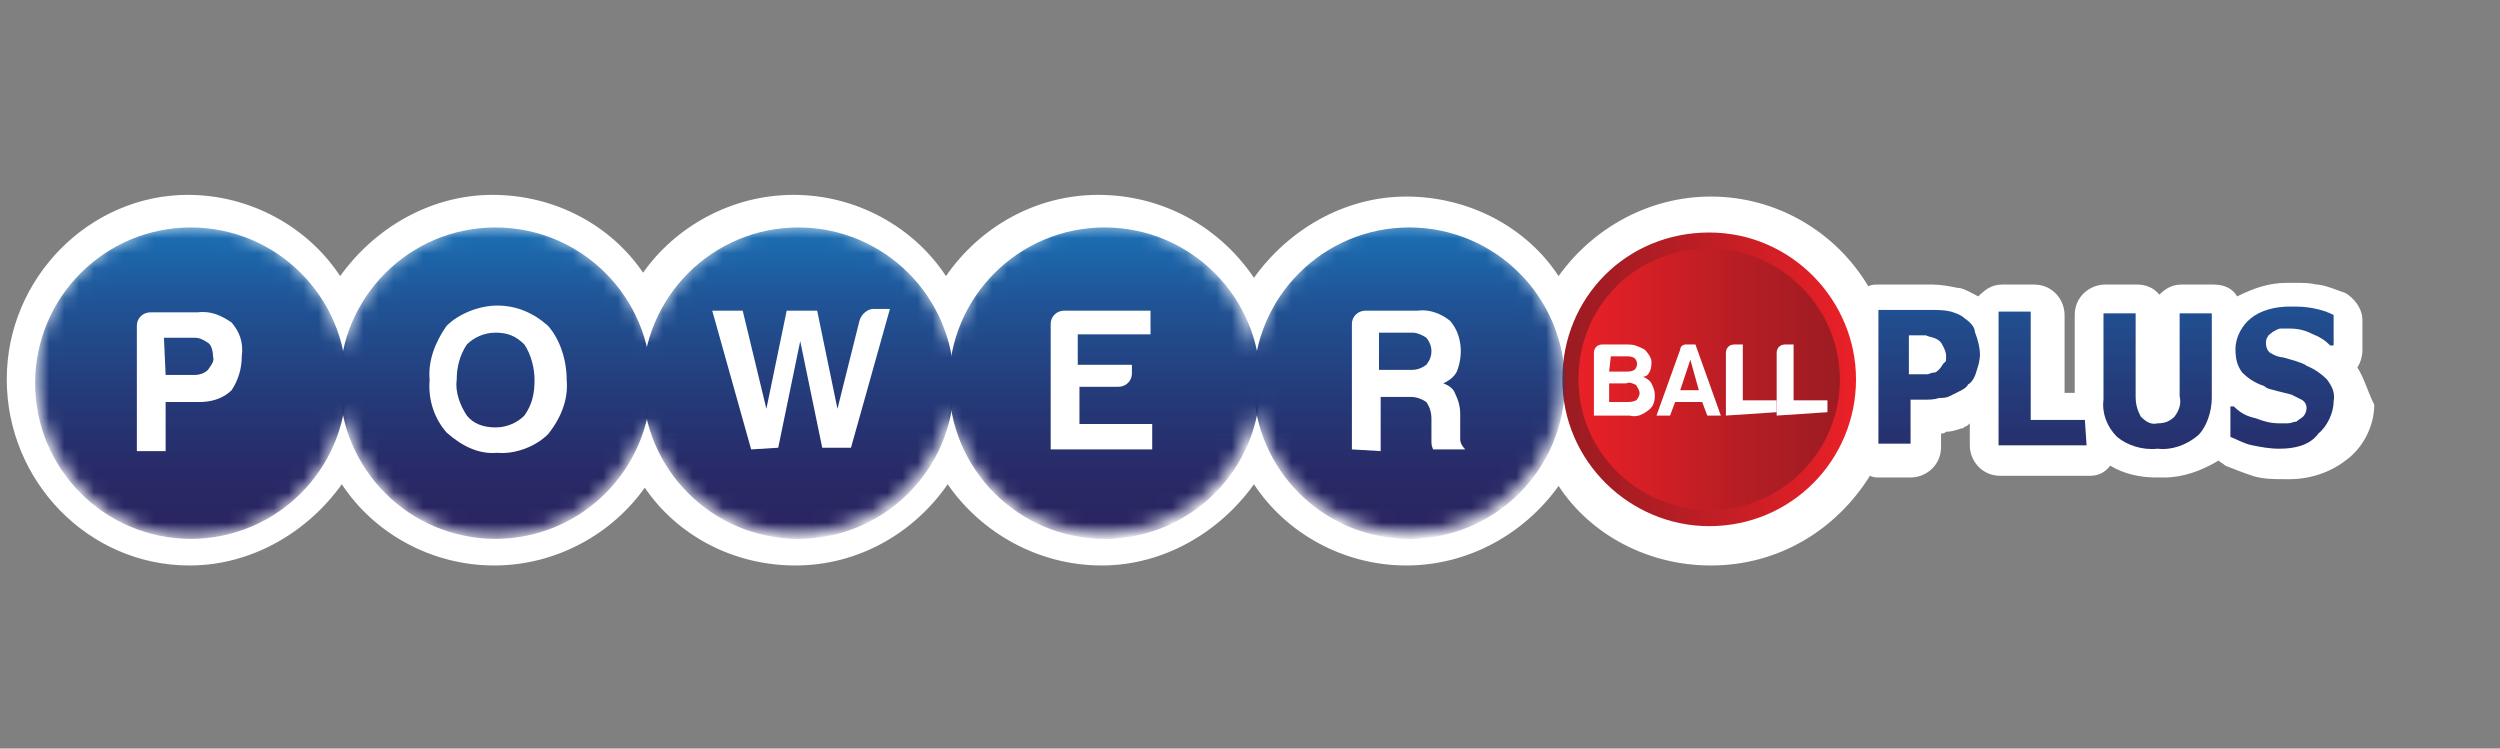
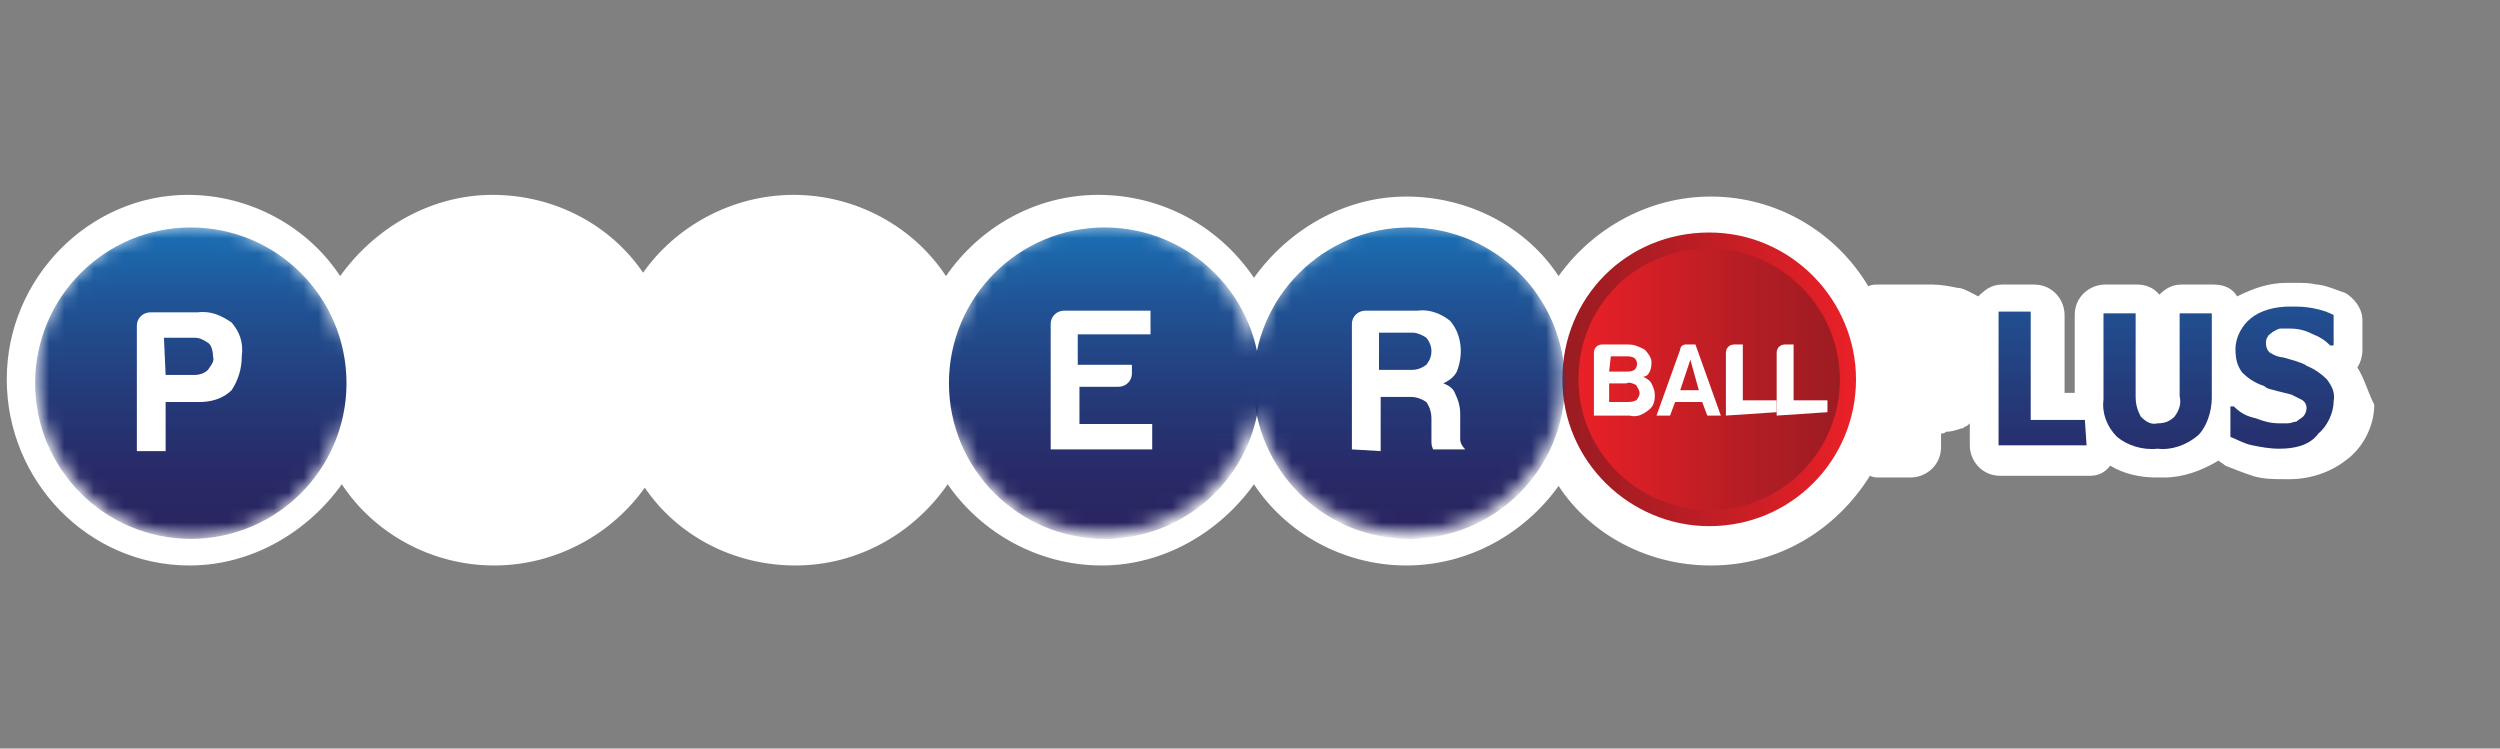
<svg xmlns="http://www.w3.org/2000/svg" xmlns:xlink="http://www.w3.org/1999/xlink" width="167px" height="50px" viewBox="0 0 167 50" version="1.1">
  <rect x="0" y="0" width="167" height="50" fill="#808080" stroke="none" />
  <title>Powerball Plus</title>
  <defs>
    <linearGradient x1="50.628%" y1="169.361%" x2="50.628%" y2="-82.692%" id="linearGradient-1">
      <stop stop-color="#292561" offset="0%" />
      <stop stop-color="#282A67" offset="18%" />
      <stop stop-color="#253A79" offset="42%" />
      <stop stop-color="#205395" offset="71%" />
      <stop stop-color="#1A75BB" offset="100%" />
    </linearGradient>
    <linearGradient x1="49.691%" y1="168.089%" x2="49.691%" y2="-83.954%" id="linearGradient-2">
      <stop stop-color="#292561" offset="0%" />
      <stop stop-color="#282A67" offset="18%" />
      <stop stop-color="#253A79" offset="42%" />
      <stop stop-color="#205395" offset="71%" />
      <stop stop-color="#1A75BB" offset="100%" />
    </linearGradient>
    <linearGradient x1="50.557%" y1="164.203%" x2="50.557%" y2="-84.102%" id="linearGradient-3">
      <stop stop-color="#292561" offset="0%" />
      <stop stop-color="#282A67" offset="18%" />
      <stop stop-color="#253A79" offset="42%" />
      <stop stop-color="#205395" offset="71%" />
      <stop stop-color="#1A75BB" offset="100%" />
    </linearGradient>
    <linearGradient x1="51.903%" y1="161.472%" x2="51.903%" y2="-75.572%" id="linearGradient-4">
      <stop stop-color="#292561" offset="0%" />
      <stop stop-color="#282A67" offset="18%" />
      <stop stop-color="#253A79" offset="42%" />
      <stop stop-color="#205395" offset="71%" />
      <stop stop-color="#1A75BB" offset="100%" />
    </linearGradient>
    <linearGradient x1="1.076%" y1="50.052%" x2="100.157%" y2="50.052%" id="linearGradient-5">
      <stop stop-color="#EB2027" offset="0%" />
      <stop stop-color="#B51D24" offset="63%" />
      <stop stop-color="#9A1C22" offset="100%" />
    </linearGradient>
    <linearGradient x1="-1.742%" y1="50.052%" x2="102.994%" y2="50.052%" id="linearGradient-6">
      <stop stop-color="#9A1C22" offset="0%" />
      <stop stop-color="#B51D24" offset="37%" />
      <stop stop-color="#EB2027" offset="100%" />
    </linearGradient>
    <path d="M81.957,8.817 C80.826,3.165 75.287,-0.565 69.748,0.678 C65.791,1.47 62.626,4.635 61.722,8.704 C60.478,3.052 54.939,-0.452 49.287,0.791 C45.557,1.583 42.617,4.522 41.487,8.139 C39.904,2.713 34.139,-0.678 28.6,0.904 C24.87,1.922 22.043,4.974 21.139,8.817 C19.896,3.165 14.357,-0.452 8.817,0.791 C3.165,1.922 -0.452,7.461 0.904,13.226 C2.261,18.991 7.687,22.496 13.226,21.252 C17.183,20.461 20.348,17.296 21.139,13.226 C22.383,18.878 27.922,22.496 33.461,21.252 C37.191,20.461 40.243,17.522 41.374,13.791 C42.957,19.217 48.722,22.496 54.261,20.913 C57.878,19.896 60.704,16.957 61.722,13.113 C62.965,18.765 68.504,22.27 74.157,21.026 C78.113,20.122 81.278,17.07 82.07,12.887 C83.2,18.539 88.739,22.157 94.391,21.026 C100.043,19.896 103.661,14.357 102.417,8.591 C101.174,2.826 95.748,-0.678 90.096,0.452 C86.139,1.583 82.861,4.748 81.957,8.817" id="path-7" />
    <linearGradient x1="49.929%" y1="96.302%" x2="49.929%" y2="-4.273%" id="linearGradient-9">
      <stop stop-color="#292561" offset="0%" />
      <stop stop-color="#282A67" offset="18%" />
      <stop stop-color="#253A79" offset="42%" />
      <stop stop-color="#205395" offset="71%" />
      <stop stop-color="#1A75BB" offset="100%" />
    </linearGradient>
-     <path d="M81.957,8.817 C80.826,3.165 75.287,-0.565 69.748,0.678 C65.791,1.47 62.626,4.635 61.722,8.704 C60.478,3.052 54.939,-0.452 49.287,0.791 C45.557,1.583 42.617,4.522 41.487,8.139 C39.904,2.713 34.139,-0.678 28.6,0.904 C24.87,1.922 22.043,4.974 21.139,8.817 C19.896,3.165 14.357,-0.452 8.817,0.791 C3.165,1.922 -0.452,7.461 0.904,13.226 C2.261,18.991 7.687,22.496 13.226,21.252 C17.183,20.461 20.348,17.296 21.139,13.226 C22.383,18.878 27.922,22.496 33.461,21.252 C37.191,20.461 40.243,17.522 41.374,13.791 C42.957,19.217 48.722,22.496 54.261,20.913 C57.878,19.896 60.704,16.957 61.722,13.113 C62.965,18.765 68.504,22.27 74.157,21.026 C78.113,20.122 81.278,17.07 82.07,12.887 C83.2,18.539 88.739,22.157 94.391,21.026 C100.043,19.896 103.661,14.357 102.417,8.591 C101.174,2.826 95.748,-0.678 90.096,0.452 C86.139,1.583 82.861,4.748 81.957,8.817" id="path-10" />
    <linearGradient x1="49.952%" y1="96.302%" x2="49.952%" y2="-4.273%" id="linearGradient-12">
      <stop stop-color="#292561" offset="0%" />
      <stop stop-color="#282A67" offset="18%" />
      <stop stop-color="#253A79" offset="42%" />
      <stop stop-color="#205395" offset="71%" />
      <stop stop-color="#1A75BB" offset="100%" />
    </linearGradient>
-     <path d="M81.957,8.817 C80.826,3.165 75.287,-0.565 69.748,0.678 C65.791,1.47 62.626,4.635 61.722,8.704 C60.478,3.052 54.939,-0.452 49.287,0.791 C45.557,1.583 42.617,4.522 41.487,8.139 C39.904,2.713 34.139,-0.678 28.6,0.904 C24.87,1.922 22.043,4.974 21.139,8.817 C19.896,3.165 14.357,-0.452 8.817,0.791 C3.165,1.922 -0.452,7.461 0.904,13.226 C2.261,18.991 7.687,22.496 13.226,21.252 C17.183,20.461 20.348,17.296 21.139,13.226 C22.383,18.878 27.922,22.496 33.461,21.252 C37.191,20.461 40.243,17.522 41.374,13.791 C42.957,19.217 48.722,22.496 54.261,20.913 C57.878,19.896 60.704,16.957 61.722,13.113 C62.965,18.765 68.504,22.27 74.157,21.026 C78.113,20.122 81.278,17.07 82.07,12.887 C83.2,18.539 88.739,22.157 94.391,21.026 C100.043,19.896 103.661,14.357 102.417,8.591 C101.174,2.826 95.748,-0.678 90.096,0.452 C86.139,1.583 82.861,4.748 81.957,8.817" id="path-13" />
    <linearGradient x1="49.735%" y1="96.302%" x2="49.735%" y2="-4.273%" id="linearGradient-15">
      <stop stop-color="#292561" offset="0%" />
      <stop stop-color="#282A67" offset="18%" />
      <stop stop-color="#253A79" offset="42%" />
      <stop stop-color="#205395" offset="71%" />
      <stop stop-color="#1A75BB" offset="100%" />
    </linearGradient>
    <path d="M81.957,8.817 C80.826,3.165 75.287,-0.565 69.748,0.678 C65.791,1.47 62.626,4.635 61.722,8.704 C60.478,3.052 54.939,-0.452 49.287,0.791 C45.557,1.583 42.617,4.522 41.487,8.139 C39.904,2.713 34.139,-0.678 28.6,0.904 C24.87,1.922 22.043,4.974 21.139,8.817 C19.896,3.165 14.357,-0.452 8.817,0.791 C3.165,1.922 -0.452,7.461 0.904,13.226 C2.261,18.991 7.687,22.496 13.226,21.252 C17.183,20.461 20.348,17.296 21.139,13.226 C22.383,18.878 27.922,22.496 33.461,21.252 C37.191,20.461 40.243,17.522 41.374,13.791 C42.957,19.217 48.722,22.496 54.261,20.913 C57.878,19.896 60.704,16.957 61.722,13.113 C62.965,18.765 68.504,22.27 74.157,21.026 C78.113,20.122 81.278,17.07 82.07,12.887 C83.2,18.539 88.739,22.157 94.391,21.026 C100.043,19.896 103.661,14.357 102.417,8.591 C101.174,2.826 95.748,-0.678 90.096,0.452 C86.139,1.583 82.861,4.748 81.957,8.817" id="path-16" />
    <linearGradient x1="49.635%" y1="96.302%" x2="49.635%" y2="-4.273%" id="linearGradient-18">
      <stop stop-color="#292561" offset="0%" />
      <stop stop-color="#282A67" offset="18%" />
      <stop stop-color="#253A79" offset="42%" />
      <stop stop-color="#205395" offset="71%" />
      <stop stop-color="#1A75BB" offset="100%" />
    </linearGradient>
    <path d="M81.957,8.817 C80.826,3.165 75.287,-0.565 69.748,0.678 C65.791,1.47 62.626,4.635 61.722,8.704 C60.478,3.052 54.939,-0.452 49.287,0.791 C45.557,1.583 42.617,4.522 41.487,8.139 C39.904,2.713 34.139,-0.678 28.6,0.904 C24.87,1.922 22.043,4.974 21.139,8.817 C19.896,3.165 14.357,-0.452 8.817,0.791 C3.165,1.922 -0.452,7.461 0.904,13.226 C2.261,18.991 7.687,22.496 13.226,21.252 C17.183,20.461 20.348,17.296 21.139,13.226 C22.383,18.878 27.922,22.496 33.461,21.252 C37.191,20.461 40.243,17.522 41.374,13.791 C42.957,19.217 48.722,22.496 54.261,20.913 C57.878,19.896 60.704,16.957 61.722,13.113 C62.965,18.765 68.504,22.27 74.157,21.026 C78.113,20.122 81.278,17.07 82.07,12.887 C83.2,18.539 88.739,22.157 94.391,21.026 C100.043,19.896 103.661,14.357 102.417,8.591 C101.174,2.826 95.748,-0.678 90.096,0.452 C86.139,1.583 82.861,4.748 81.957,8.817" id="path-19" />
    <linearGradient x1="49.694%" y1="96.302%" x2="49.694%" y2="-4.273%" id="linearGradient-21">
      <stop stop-color="#292561" offset="0%" />
      <stop stop-color="#282A67" offset="18%" />
      <stop stop-color="#253A79" offset="42%" />
      <stop stop-color="#205395" offset="71%" />
      <stop stop-color="#1A75BB" offset="100%" />
    </linearGradient>
  </defs>
  <g id="Page-1" stroke="none" stroke-width="1" fill="none" fill-rule="evenodd">
    <g id="Powerball-Plus">
      <rect id="Rectangle-Copy-5" x="0" y="0" width="167" height="50" />
      <g transform="translate(0, 12)">
-         <path d="M157.47,12.548 C157.696,12.209 157.809,11.757 157.809,11.417 L157.809,9.383 C157.809,8.591 157.243,7.913 156.678,7.574 C156,7.348 155.548,7.122 154.87,7.009 L154.757,7.009 C154.304,6.896 153.852,6.896 153.4,6.896 C153.174,6.896 153.061,6.896 152.835,6.896 L152.722,6.896 C151.591,6.896 150.574,7.235 149.443,7.8 C149.104,7.235 148.539,7.009 147.861,7.009 L145.713,7.009 C145.035,7.009 144.583,7.348 144.243,7.687 C143.904,7.235 143.339,7.009 142.774,7.009 L140.626,7.009 C139.609,7.009 138.591,7.8 138.591,9.043 L138.591,14.243 L137.913,14.243 L137.913,9.043 C137.913,8.026 137.122,7.009 135.878,7.009 L133.73,7.009 C133.052,7.009 132.6,7.348 132.148,7.8 C131.696,7.574 131.357,7.348 130.904,7.235 C130.904,7.235 130.904,7.235 130.791,7.235 C130.226,7.122 129.661,7.009 129.096,7.009 L128.983,7.009 L125.478,7.009 C125.252,7.009 125.026,7.009 124.8,7.122 C122.652,3.504 118.696,1.13 114.287,1.13 C110.104,1.13 106.374,3.278 104.113,6.443 C101.965,3.165 98.122,1.13 93.939,1.13 C89.757,1.13 86.026,3.391 83.765,6.557 C81.391,3.052 77.548,1.017 73.365,1.017 C69.183,1.017 65.452,3.165 63.191,6.443 C61.043,3.165 57.2,1.017 53.017,1.017 C48.835,1.017 45.104,3.165 42.957,6.217 C40.809,3.052 37.078,1.017 32.896,1.017 C28.713,1.017 24.983,3.278 22.722,6.443 C20.574,3.165 16.73,1.017 12.548,1.017 C5.991,1.017 0.452,6.557 0.452,13.339 C0.452,20.122 5.878,25.774 12.661,25.774 C16.843,25.774 20.574,23.513 22.835,20.348 C24.983,23.626 28.826,25.774 33.009,25.774 C37.191,25.774 40.922,23.626 43.07,20.574 C45.217,23.739 48.948,25.774 53.13,25.774 C57.313,25.774 61.043,23.626 63.304,20.348 C65.565,23.626 69.409,25.774 73.591,25.774 C77.774,25.774 81.504,23.513 83.765,20.348 C85.913,23.626 89.757,25.774 93.939,25.774 C98.122,25.774 101.852,23.626 104.113,20.461 C106.261,23.739 110.104,25.774 114.287,25.774 C118.809,25.774 122.652,23.4 124.913,19.783 C125.139,19.896 125.365,19.896 125.478,19.896 L127.626,19.896 C128.643,19.896 129.661,19.104 129.661,17.861 L129.661,16.957 C129.774,16.957 129.887,16.957 130,16.843 C130.339,16.843 130.678,16.73 131.017,16.617 C131.13,16.617 131.13,16.617 131.243,16.504 C131.357,16.504 131.47,16.391 131.583,16.278 L131.583,17.748 C131.583,18.765 132.374,19.783 133.617,19.783 L139.609,19.783 C140.174,19.783 140.626,19.557 140.965,19.104 C141.87,19.67 143,19.896 144.017,19.896 L144.357,19.896 L144.583,19.896 C145.826,19.896 147.07,19.443 148.2,18.765 C148.313,18.878 148.539,18.991 148.652,19.104 C149.217,19.33 149.783,19.557 150.461,19.783 C151.139,20.009 151.93,20.009 152.609,20.009 L152.722,20.009 L152.948,20.009 C154.304,20.009 155.661,19.557 156.678,18.765 C157.809,17.974 158.6,16.504 158.6,15.035 C158.148,14.13 157.922,13.226 157.47,12.548 L157.47,12.548 Z" id="Path" fill="#FFFFFF" fill-rule="nonzero" />
-         <path d="M132.261,11.643 C132.261,12.096 132.148,12.435 132.035,12.774 C131.922,13.226 131.696,13.565 131.47,13.678 C131.357,13.904 131.13,14.017 130.904,14.13 C130.678,14.243 130.452,14.357 130.226,14.47 C130,14.583 129.774,14.583 129.548,14.583 C129.209,14.696 128.87,14.696 128.757,14.696 L127.626,14.696 L127.626,17.635 L125.478,17.635 L125.478,8.704 L128.983,8.704 C129.435,8.704 129.887,8.704 130.339,8.817 C130.678,8.93 131.017,9.043 131.243,9.27 C131.583,9.496 131.922,9.835 131.922,10.174 C132.148,10.739 132.261,11.304 132.261,11.643 L132.261,11.643 Z M130,11.757 C130,11.53 129.887,11.304 129.774,11.078 C129.661,10.852 129.548,10.739 129.322,10.626 C129.096,10.513 128.87,10.513 128.643,10.4 L127.852,10.4 L127.513,10.4 L127.513,13 L128.191,13 L128.757,13 C128.87,13 128.983,12.887 129.209,12.887 C129.322,12.887 129.435,12.774 129.548,12.661 C129.661,12.548 129.774,12.322 129.887,12.209 C130,12.209 130,11.983 130,11.757 L130,11.757 Z" id="Shape" fill="url(#linearGradient-1)" fill-rule="nonzero" />
+         <path d="M157.47,12.548 C157.696,12.209 157.809,11.757 157.809,11.417 L157.809,9.383 C157.809,8.591 157.243,7.913 156.678,7.574 C156,7.348 155.548,7.122 154.87,7.009 L154.757,7.009 C154.304,6.896 153.852,6.896 153.4,6.896 L152.722,6.896 C151.591,6.896 150.574,7.235 149.443,7.8 C149.104,7.235 148.539,7.009 147.861,7.009 L145.713,7.009 C145.035,7.009 144.583,7.348 144.243,7.687 C143.904,7.235 143.339,7.009 142.774,7.009 L140.626,7.009 C139.609,7.009 138.591,7.8 138.591,9.043 L138.591,14.243 L137.913,14.243 L137.913,9.043 C137.913,8.026 137.122,7.009 135.878,7.009 L133.73,7.009 C133.052,7.009 132.6,7.348 132.148,7.8 C131.696,7.574 131.357,7.348 130.904,7.235 C130.904,7.235 130.904,7.235 130.791,7.235 C130.226,7.122 129.661,7.009 129.096,7.009 L128.983,7.009 L125.478,7.009 C125.252,7.009 125.026,7.009 124.8,7.122 C122.652,3.504 118.696,1.13 114.287,1.13 C110.104,1.13 106.374,3.278 104.113,6.443 C101.965,3.165 98.122,1.13 93.939,1.13 C89.757,1.13 86.026,3.391 83.765,6.557 C81.391,3.052 77.548,1.017 73.365,1.017 C69.183,1.017 65.452,3.165 63.191,6.443 C61.043,3.165 57.2,1.017 53.017,1.017 C48.835,1.017 45.104,3.165 42.957,6.217 C40.809,3.052 37.078,1.017 32.896,1.017 C28.713,1.017 24.983,3.278 22.722,6.443 C20.574,3.165 16.73,1.017 12.548,1.017 C5.991,1.017 0.452,6.557 0.452,13.339 C0.452,20.122 5.878,25.774 12.661,25.774 C16.843,25.774 20.574,23.513 22.835,20.348 C24.983,23.626 28.826,25.774 33.009,25.774 C37.191,25.774 40.922,23.626 43.07,20.574 C45.217,23.739 48.948,25.774 53.13,25.774 C57.313,25.774 61.043,23.626 63.304,20.348 C65.565,23.626 69.409,25.774 73.591,25.774 C77.774,25.774 81.504,23.513 83.765,20.348 C85.913,23.626 89.757,25.774 93.939,25.774 C98.122,25.774 101.852,23.626 104.113,20.461 C106.261,23.739 110.104,25.774 114.287,25.774 C118.809,25.774 122.652,23.4 124.913,19.783 C125.139,19.896 125.365,19.896 125.478,19.896 L127.626,19.896 C128.643,19.896 129.661,19.104 129.661,17.861 L129.661,16.957 C129.774,16.957 129.887,16.957 130,16.843 C130.339,16.843 130.678,16.73 131.017,16.617 C131.13,16.617 131.13,16.617 131.243,16.504 C131.357,16.504 131.47,16.391 131.583,16.278 L131.583,17.748 C131.583,18.765 132.374,19.783 133.617,19.783 L139.609,19.783 C140.174,19.783 140.626,19.557 140.965,19.104 C141.87,19.67 143,19.896 144.017,19.896 L144.357,19.896 L144.583,19.896 C145.826,19.896 147.07,19.443 148.2,18.765 C148.313,18.878 148.539,18.991 148.652,19.104 C149.217,19.33 149.783,19.557 150.461,19.783 C151.139,20.009 151.93,20.009 152.609,20.009 L152.722,20.009 L152.948,20.009 C154.304,20.009 155.661,19.557 156.678,18.765 C157.809,17.974 158.6,16.504 158.6,15.035 C158.148,14.13 157.922,13.226 157.47,12.548 L157.47,12.548 Z" id="Path" fill="#FFFFFF" fill-rule="nonzero" />
        <polygon id="Path" fill="url(#linearGradient-2)" fill-rule="nonzero" points="139.383 17.748 133.504 17.748 133.504 8.817 135.652 8.817 135.652 16.052 139.27 16.052" />
        <path d="M144.13,17.974 C143.113,18.087 142.096,17.748 141.417,17.183 C140.739,16.504 140.4,15.6 140.513,14.696 L140.513,8.93 L142.661,8.93 L142.661,14.47 C142.661,15.035 142.774,15.374 143,15.826 C143.339,16.165 143.678,16.391 144.13,16.278 C144.583,16.278 144.922,16.165 145.261,15.826 C145.6,15.374 145.713,14.922 145.6,14.47 L145.6,8.93 L147.748,8.93 L147.748,14.583 C147.748,15.487 147.409,16.504 146.843,17.07 C146.052,17.748 145.035,18.087 144.13,17.974 Z" id="Path" fill="url(#linearGradient-3)" fill-rule="nonzero" />
        <path d="M152.27,17.974 C151.591,17.974 151.026,17.861 150.461,17.748 C149.896,17.635 149.557,17.409 148.991,17.183 L148.991,15.148 L149.217,15.148 C149.67,15.6 150.122,15.826 150.687,15.939 C151.252,16.165 151.704,16.278 152.27,16.278 L152.835,16.278 C153.061,16.278 153.174,16.165 153.4,16.165 C153.513,16.052 153.739,15.939 153.852,15.826 C153.965,15.713 154.078,15.487 154.078,15.261 C154.078,15.035 153.965,14.809 153.739,14.696 C153.513,14.583 153.287,14.47 153.061,14.357 L152.157,14.13 C151.817,14.017 151.478,14.017 151.252,13.791 C150.574,13.565 150.122,13.226 149.783,12.887 C149.443,12.435 149.33,11.983 149.33,11.304 C149.33,10.513 149.783,9.722 150.348,9.27 C151.026,8.704 152.043,8.478 152.948,8.478 C153.513,8.478 153.965,8.478 154.53,8.591 C155.096,8.704 155.435,8.817 155.887,9.043 L155.887,11.078 L155.661,11.078 C155.322,10.739 154.983,10.513 154.417,10.287 C153.965,10.061 153.513,9.948 152.948,9.948 C152.722,9.948 152.609,9.948 152.383,9.948 C152.157,9.948 152.043,10.061 151.817,10.174 C151.704,10.287 151.478,10.4 151.478,10.513 C151.365,10.626 151.365,10.852 151.365,10.965 C151.365,11.191 151.478,11.417 151.591,11.53 C151.93,11.757 152.27,11.87 152.496,11.87 L153.287,12.096 C153.626,12.209 153.965,12.322 154.078,12.435 C154.643,12.661 155.096,13 155.435,13.339 C155.774,13.791 156,14.243 155.887,14.809 C155.887,15.6 155.435,16.504 154.87,16.957 C154.304,17.748 153.287,17.974 152.27,17.974 L152.27,17.974 Z" id="Path" fill="url(#linearGradient-4)" fill-rule="nonzero" />
        <path d="M123.443,13.339 C123.443,18.426 119.374,22.609 114.174,22.609 C109.2,22.609 104.904,18.539 104.904,13.339 C104.904,8.139 108.974,4.07 114.174,4.07 C119.374,4.07 123.443,8.365 123.443,13.339 Z" id="Path" stroke="url(#linearGradient-6)" stroke-width="1.077" fill="url(#linearGradient-5)" fill-rule="nonzero" />
        <g id="Group" transform="translate(1.781, 2.404)">
          <g id="Oval-Clipped">
            <mask id="mask-8" fill="white">
              <use xlink:href="#path-7" />
            </mask>
            <g id="path-7" />
            <circle id="Oval" fill="url(#linearGradient-9)" fill-rule="nonzero" mask="url(#mask-8)" cx="10.965" cy="11.191" r="10.4" />
          </g>
          <g id="Oval-Clipped">
            <mask id="mask-11" fill="white">
              <use xlink:href="#path-10" />
            </mask>
            <g id="path-10" />
            <circle id="Oval" fill="url(#linearGradient-12)" fill-rule="nonzero" mask="url(#mask-11)" cx="31.313" cy="11.191" r="10.4" />
          </g>
          <g id="Oval-Clipped">
            <mask id="mask-14" fill="white">
              <use xlink:href="#path-13" />
            </mask>
            <g id="path-13" />
            <circle id="Oval" fill="url(#linearGradient-15)" fill-rule="nonzero" mask="url(#mask-14)" cx="51.548" cy="11.191" r="10.4" />
          </g>
          <g id="Oval-Clipped">
            <mask id="mask-17" fill="white">
              <use xlink:href="#path-16" />
            </mask>
            <g id="path-16" />
            <circle id="Oval" fill="url(#linearGradient-18)" fill-rule="nonzero" mask="url(#mask-17)" cx="72.009" cy="11.191" r="10.4" />
          </g>
          <g id="Oval-Clipped">
            <mask id="mask-20" fill="white">
              <use xlink:href="#path-19" />
            </mask>
            <g id="path-19" />
            <circle id="Oval" fill="url(#linearGradient-21)" fill-rule="nonzero" mask="url(#mask-20)" cx="92.357" cy="11.191" r="10.4" />
          </g>
        </g>
        <path d="M105.017,13.339 C105.017,18.426 109.087,22.609 114.287,22.609 C119.261,22.609 123.557,18.539 123.557,13.339 C123.557,8.139 119.487,4.07 114.287,4.07 C109.087,4.07 105.017,8.365 105.017,13.339 Z" id="Path" />
        <g id="Group" transform="translate(8.916, 8.412)" fill="#FFFFFF" fill-rule="nonzero">
          <path d="M2.148,6.33 L2.148,9.722 L0.226,9.722 L0.226,1.357 C0.226,0.791 0.678,0.452 1.13,0.452 L4.296,0.452 C5.2,0.339 5.878,0.678 6.557,1.13 C7.122,1.809 7.348,2.487 7.235,3.391 C7.235,4.183 7.009,4.974 6.557,5.652 C5.991,6.217 5.2,6.443 4.409,6.443 L2.148,6.443 L2.148,6.33 Z M2.148,4.635 L4.07,4.635 C4.409,4.635 4.748,4.522 4.974,4.296 C5.2,3.957 5.426,3.73 5.313,3.391 C5.313,3.052 5.2,2.6 4.974,2.487 C4.635,2.261 4.409,2.148 4.07,2.148 L2.035,2.148 L2.148,4.635 Z" id="Shape" />
          <path d="M19.783,4.974 C19.67,3.73 20.122,2.487 20.913,1.357 C21.704,0.565 23.061,0 24.304,0 C25.548,0 26.678,0.452 27.696,1.357 C28.487,2.261 28.939,3.617 28.939,4.974 C29.052,6.217 28.6,7.461 27.696,8.591 C26.904,9.383 25.548,9.948 24.304,9.835 C23.061,9.948 21.93,9.383 20.913,8.478 C20.122,7.574 19.67,6.33 19.783,4.974 M21.591,4.974 C21.478,5.765 21.817,6.67 22.27,7.348 C22.722,7.913 23.4,8.139 24.191,8.139 C24.983,8.139 25.661,7.8 26.113,7.348 C26.678,6.557 26.791,5.765 26.791,4.974 C26.791,4.183 26.565,3.278 26.113,2.6 C25.548,2.035 24.983,1.809 24.191,1.809 C23.4,1.809 22.722,2.148 22.27,2.6 C21.817,3.278 21.591,4.07 21.591,4.974" id="Shape" />
          <path d="M41.261,9.609 L38.661,0.339 L40.696,0.339 L42.278,6.896 L43.635,0.339 L45.67,0.339 L47.026,6.896 L48.496,1.017 C48.609,0.565 49.061,0.226 49.4,0.226 L50.53,0.226 L47.93,9.496 L46.009,9.496 L44.539,2.374 L43.07,9.496 L41.261,9.609 Z" id="Path" />
          <path d="M61.27,9.609 L61.27,1.243 C61.27,0.678 61.722,0.339 62.174,0.339 L67.939,0.339 L67.939,1.922 L63.078,1.922 L63.078,3.957 L66.696,3.957 L66.696,4.522 C66.696,5.087 66.243,5.426 65.791,5.426 L63.191,5.426 L63.191,7.913 L68.052,7.913 L68.052,9.609 L61.27,9.609 Z" id="Path" />
          <path d="M81.391,9.609 L81.391,1.243 C81.391,0.678 81.843,0.339 82.296,0.339 L85.8,0.339 C86.591,0.226 87.383,0.565 87.948,1.017 C88.739,1.922 88.852,3.278 88.4,4.409 C88.174,4.861 87.722,5.087 87.496,5.2 C87.835,5.313 88.174,5.539 88.287,5.878 C88.513,6.33 88.626,6.783 88.626,7.235 L88.626,8.252 L88.626,8.591 L88.626,8.93 C88.626,9.157 88.739,9.383 88.965,9.609 L86.817,9.609 C86.817,9.609 86.704,9.383 86.704,9.157 C86.704,8.93 86.704,8.704 86.704,8.478 L86.704,7.574 C86.704,7.122 86.591,6.783 86.365,6.443 C86.026,6.217 85.687,6.104 85.348,6.104 L83.313,6.104 L83.313,9.722 L81.391,9.609 Z M83.2,4.296 L85.348,4.296 C85.8,4.296 86.026,4.183 86.365,3.957 C86.817,3.391 86.817,2.713 86.365,2.148 C86.026,1.922 85.687,1.809 85.461,1.809 L83.2,1.809 L83.2,4.296 Z" id="Shape" />
          <path d="M97.557,7.348 L97.557,3.165 C97.557,2.826 97.783,2.6 98.122,2.6 L99.817,2.6 C100.27,2.6 100.496,2.713 100.948,2.939 C101.174,3.165 101.4,3.504 101.4,3.73 C101.4,3.957 101.4,4.183 101.287,4.409 C101.174,4.635 101.061,4.748 100.835,4.748 C101.061,4.861 101.287,4.974 101.4,5.2 C101.513,5.426 101.626,5.652 101.626,5.991 C101.626,6.443 101.513,6.783 101.174,7.009 C100.722,7.348 100.383,7.461 99.93,7.348 L97.557,7.348 Z M98.574,4.409 L99.704,4.409 C99.93,4.409 100.043,4.409 100.27,4.296 C100.496,4.07 100.496,3.73 100.27,3.504 C100.043,3.391 99.93,3.391 99.704,3.391 L98.687,3.391 L98.574,4.409 Z M98.574,6.443 L99.704,6.443 C99.93,6.443 100.157,6.443 100.383,6.33 C100.496,6.217 100.609,5.991 100.609,5.878 C100.609,5.652 100.496,5.539 100.383,5.313 C100.157,5.2 99.93,5.087 99.704,5.2 L98.574,5.2 L98.574,6.443 Z" id="Shape" />
          <path d="M103.661,2.6 L104.339,2.6 L106.035,7.348 L105.13,7.348 L104.791,6.443 L102.983,6.443 L102.643,7.348 L101.739,7.348 L103.322,2.939 C103.322,2.713 103.548,2.6 103.661,2.6 M104,3.617 L103.322,5.652 L104.565,5.652 L104,3.617 Z" id="Shape" />
          <path d="M106.374,7.348 L106.374,3.165 C106.374,2.826 106.6,2.6 106.939,2.6 L107.504,2.6 L107.504,6.33 L109.765,6.33 L109.765,7.122 L106.374,7.348 Z" id="Path" />
          <path d="M109.765,7.348 L109.765,3.165 C109.765,2.826 109.991,2.6 110.33,2.6 L110.896,2.6 L110.896,6.33 L113.157,6.33 L113.157,7.122 L109.765,7.348 Z" id="Path" />
        </g>
      </g>
    </g>
  </g>
</svg>